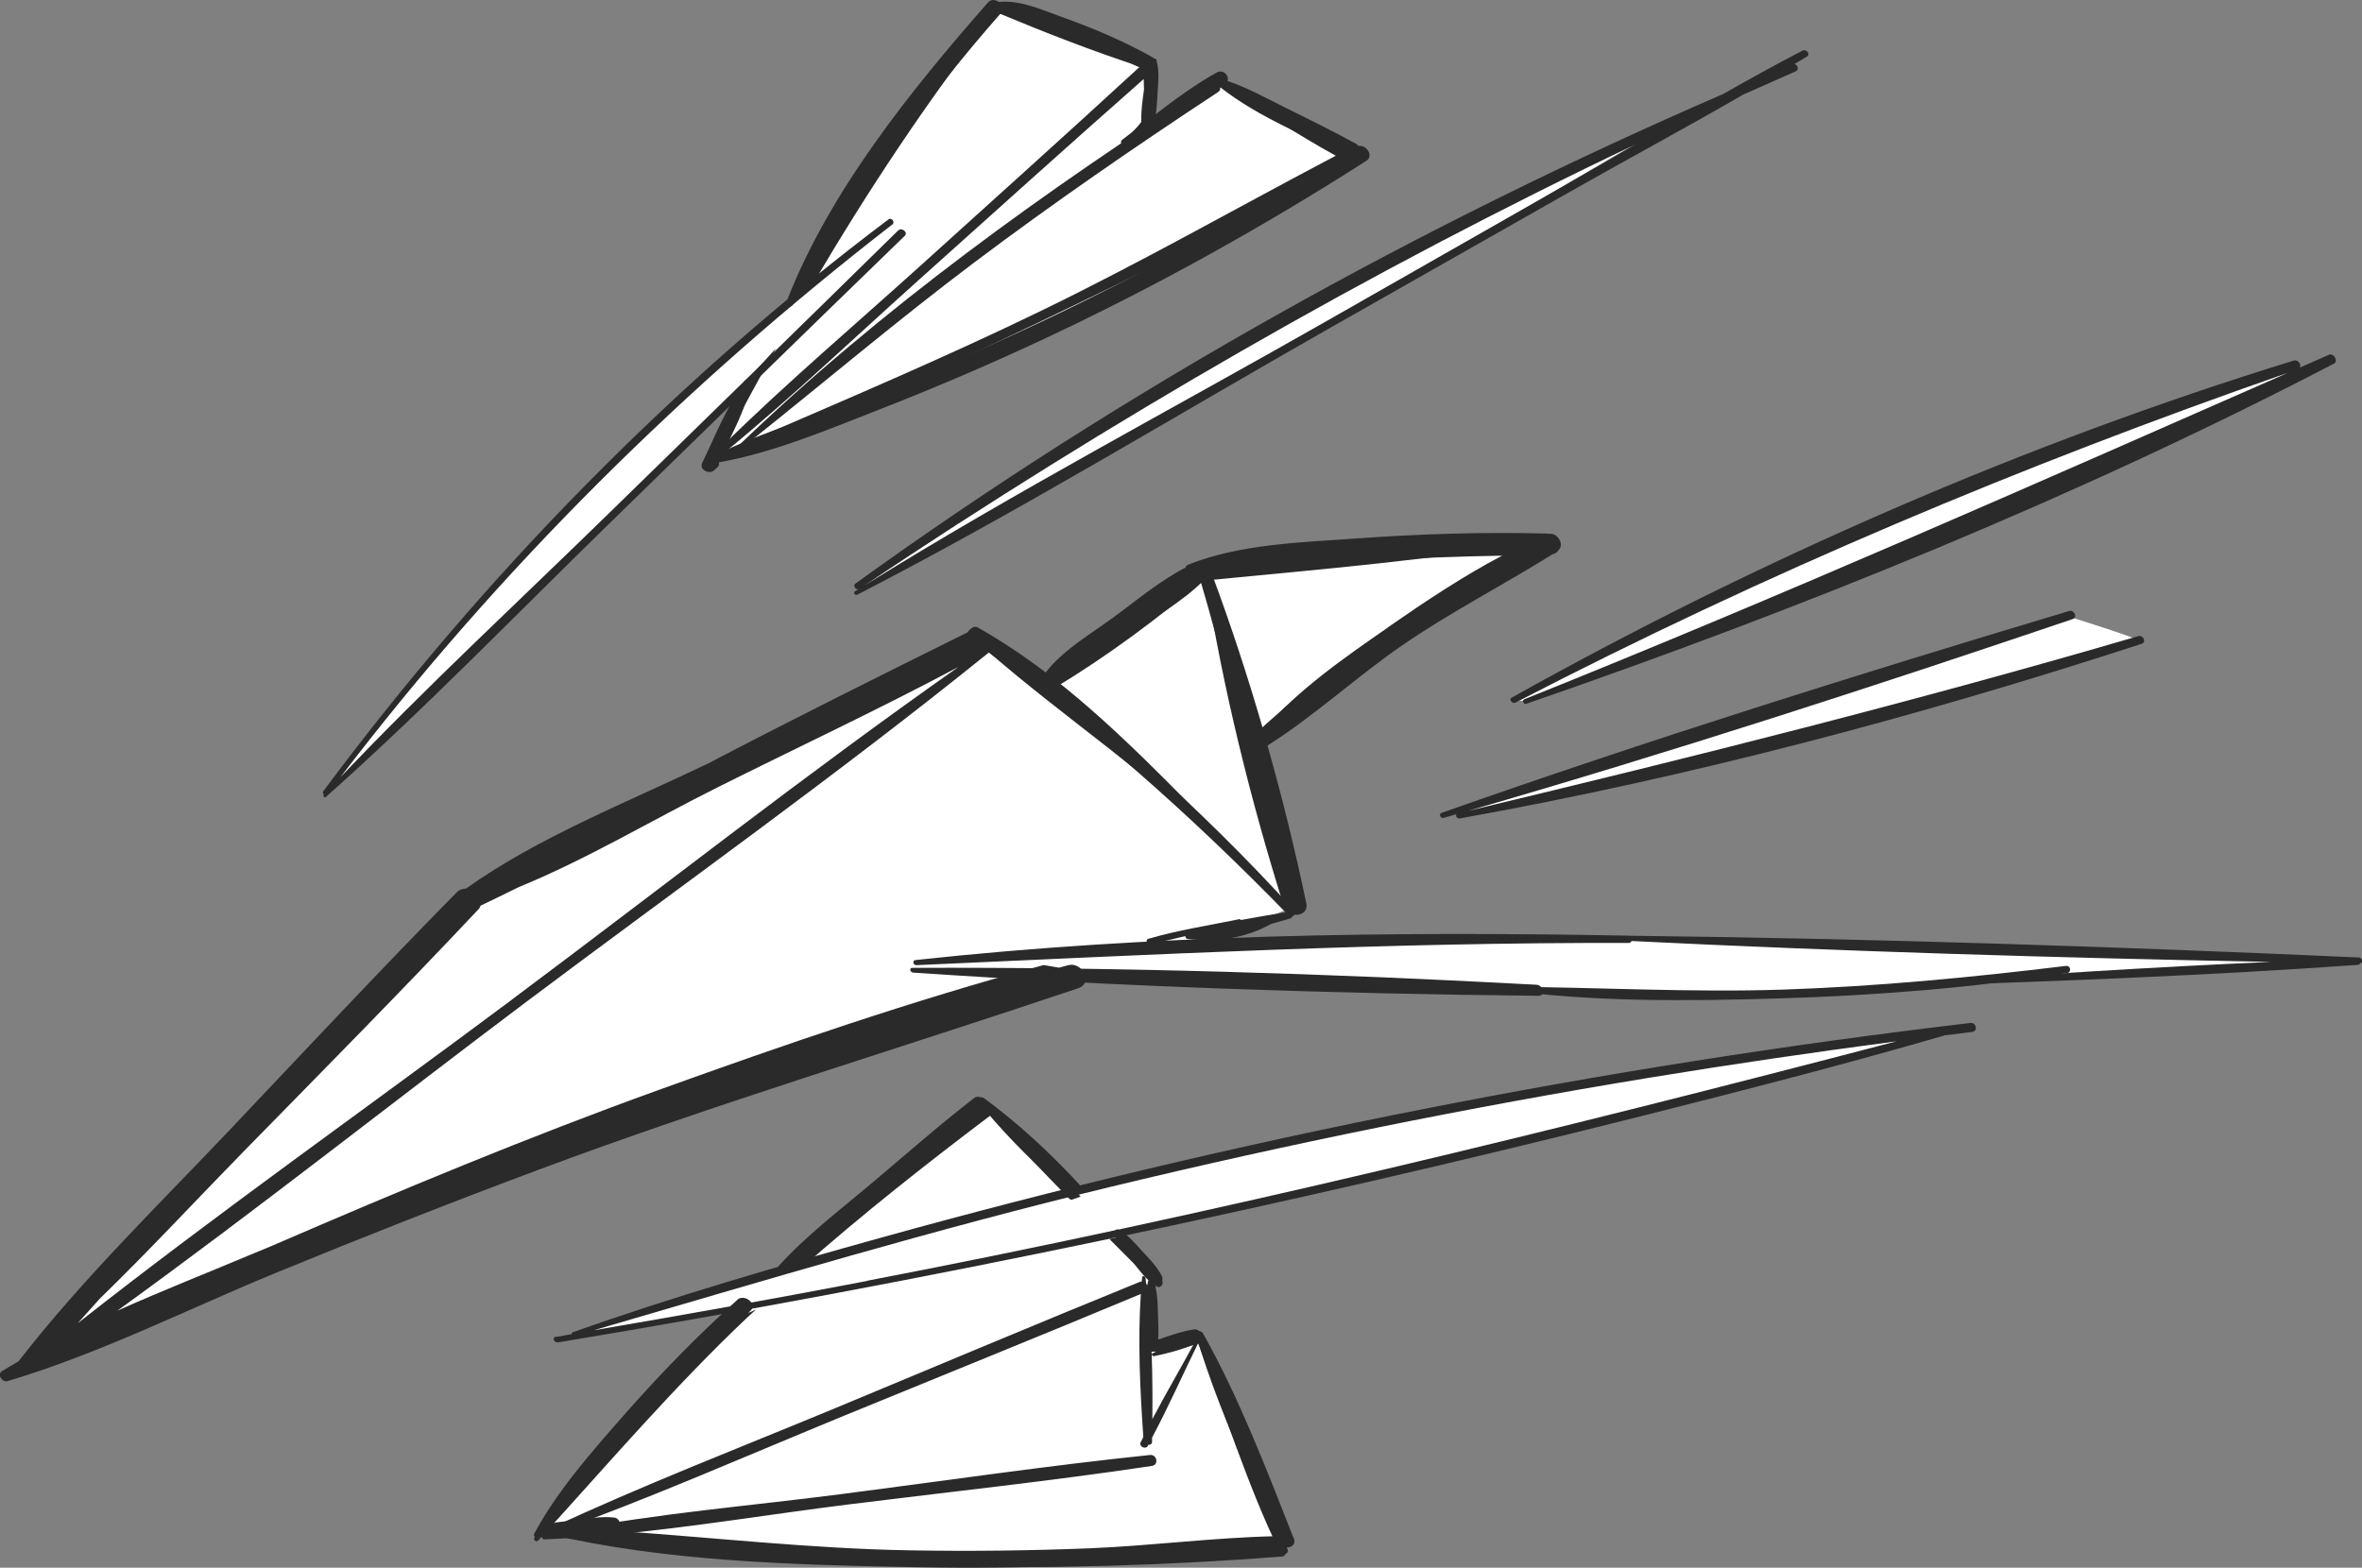
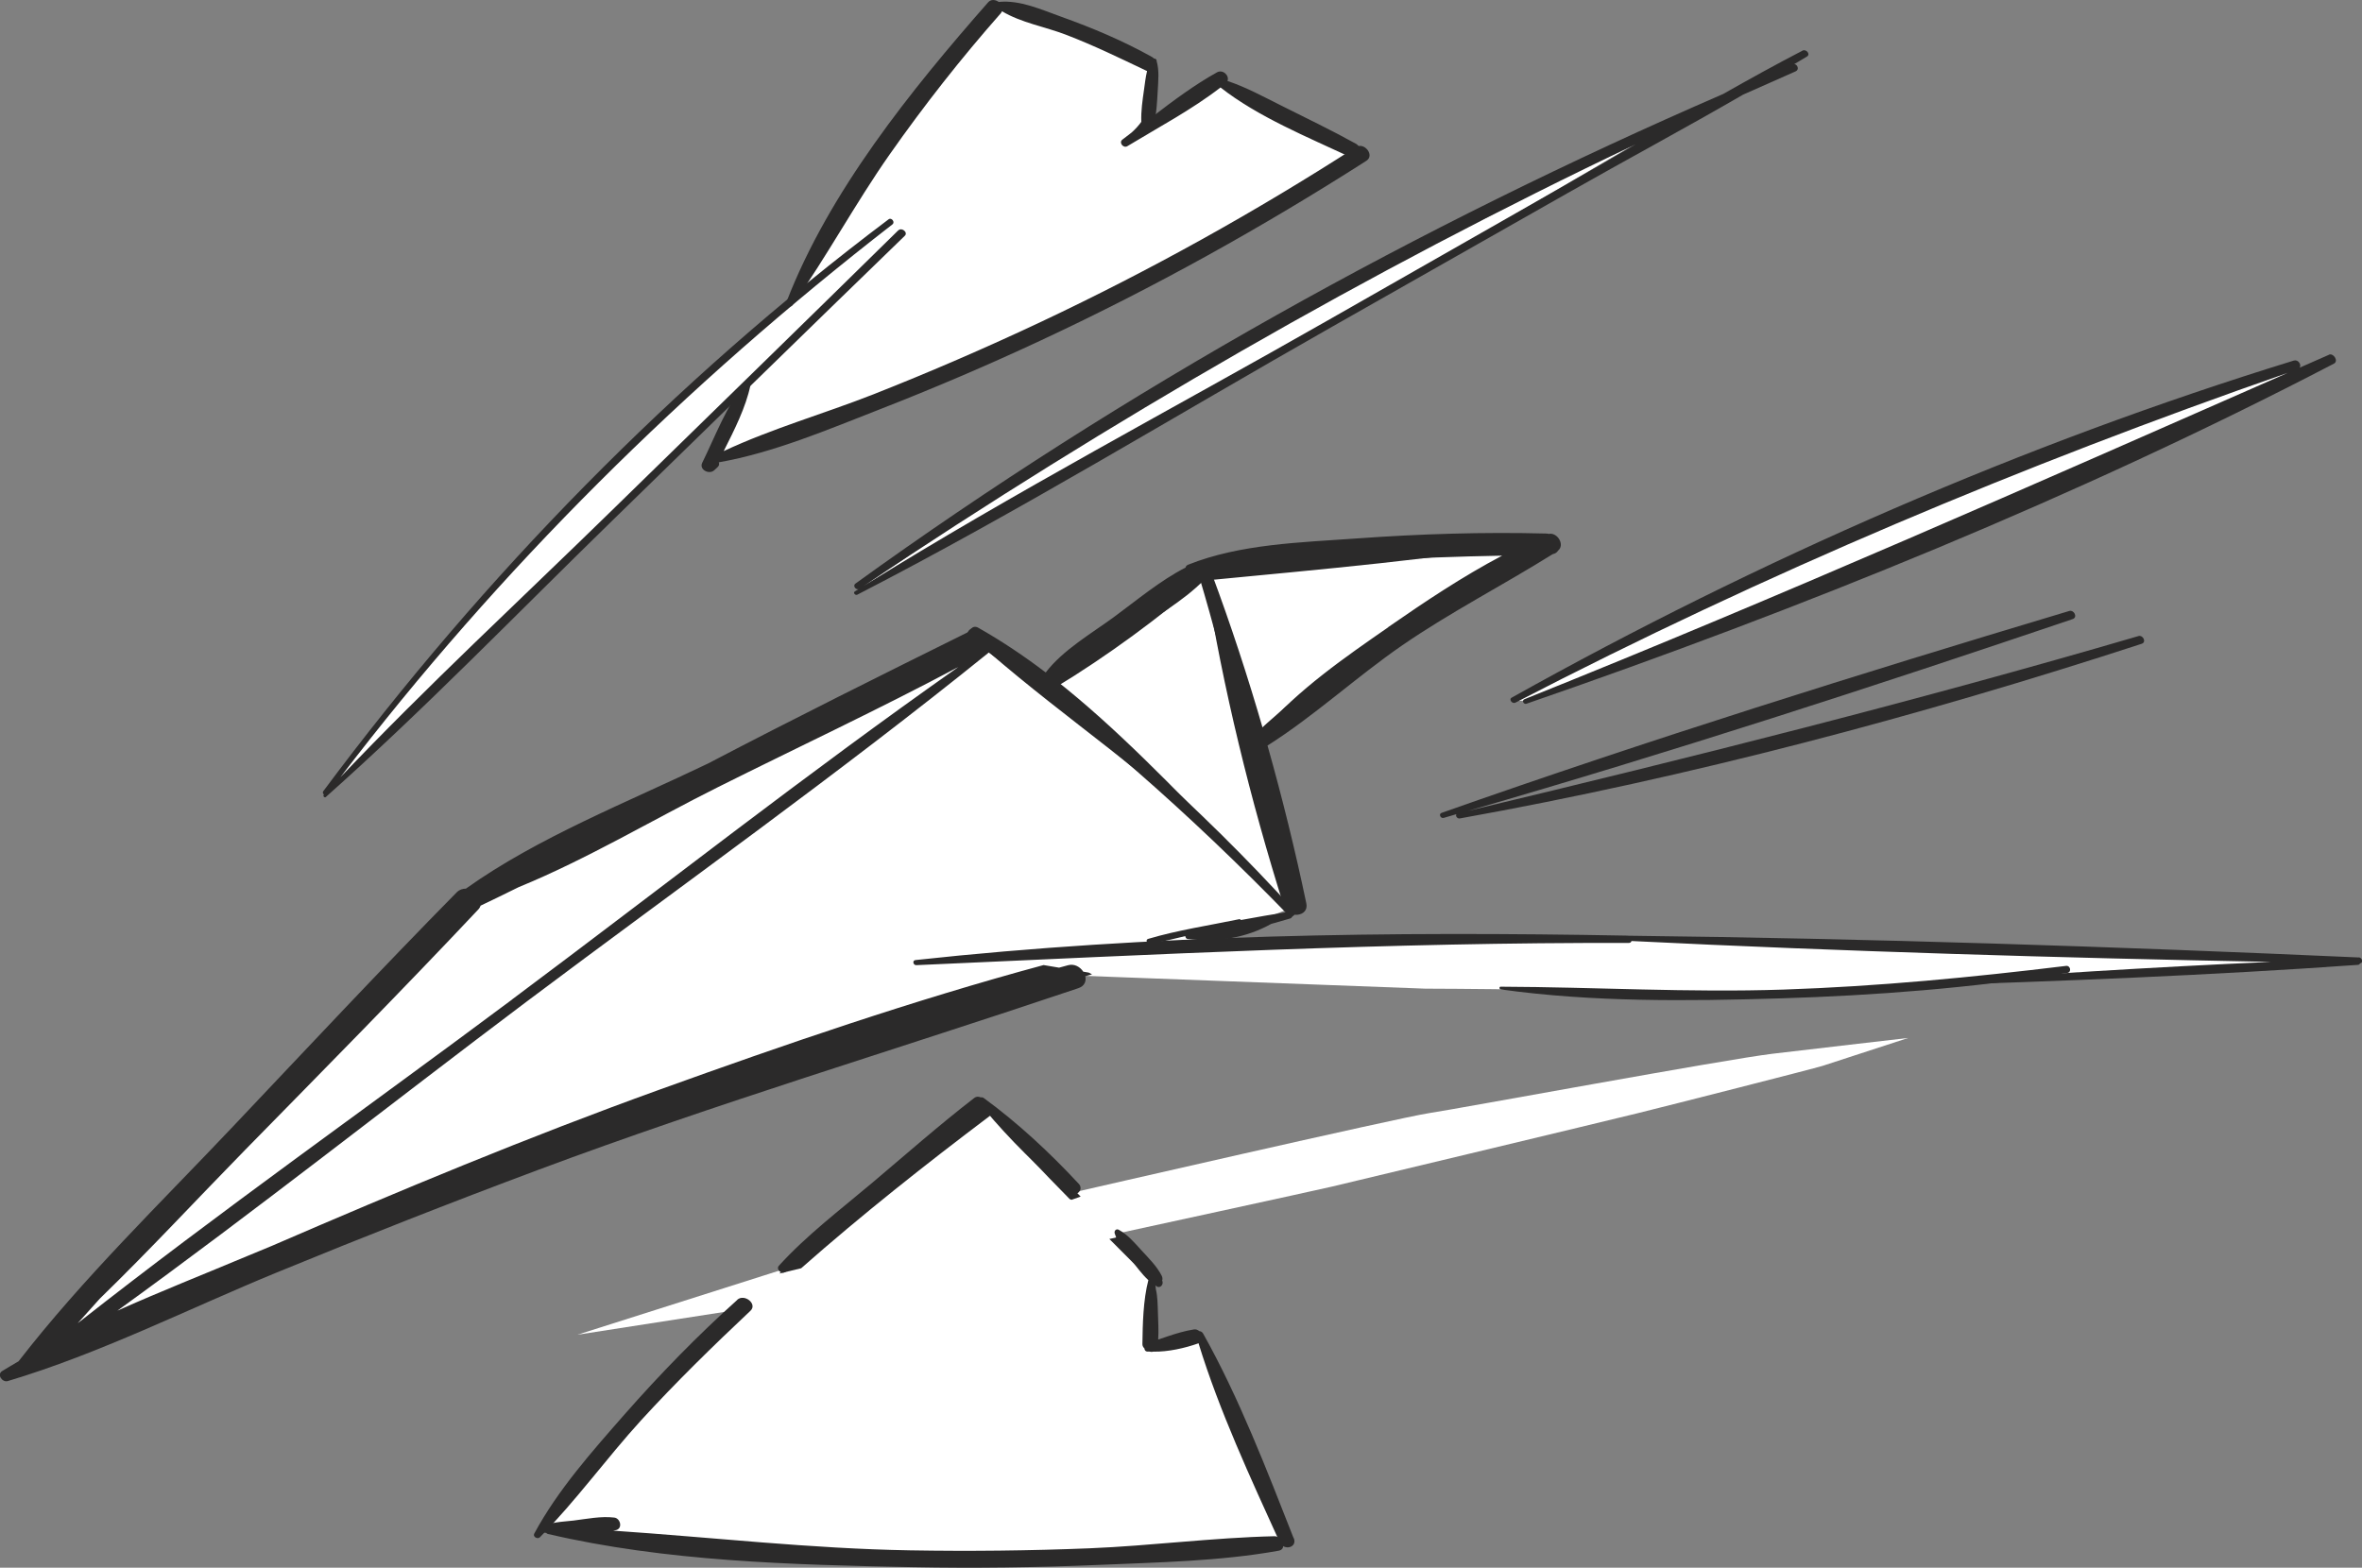
<svg xmlns="http://www.w3.org/2000/svg" id="_Слой_2" data-name="Слой 2" viewBox="0 0 254.31 168.83">
  <rect x="0" y="0" width="254.31" height="168.83" fill="#808080" stroke="none" />
  <defs>
    <style> .cls-1 { fill: #fff; } .cls-2 { fill: #2b2a2a; } </style>
  </defs>
  <g id="OBJECT">
    <g>
      <path class="cls-1" d="m36.01,84.37s14.62-19.68,21.6-26.12c6.98-6.43,14.78-14.54,14.78-14.54l14.04-12.46S101.18,3.58,107.45.92l16.07,5.6v7.04l7.37-4.62,14.72,7.56s-15.98,9.89-26.7,15.36c-10.73,5.48-31.2,13.95-31.2,13.95l-10.2,3.08,2.63-7.13-11.48,10.95-15.23,14.85s-16.67,16.62-17.4,16.8Z" />
      <path class="cls-1" d="m92.95,63.13s38.31-25.96,47.1-29.86c8.79-3.9,40.06-20.16,40.06-20.16l-38.82,22.78-48.34,27.24Z" />
      <path class="cls-1" d="m58.36,164.47c.61-.82,21.45-23.47,21.45-23.47l-17.64,2.74,22.28-7.08,21.5-17.42,9.91,9.11s34.68-7.97,37.98-8.47c3.3-.5,31.96-5.8,37.01-6.4s14.6-1.7,14.6-1.7c0,0-8.25,2.7-9.2,3-.95.3-16.27,4.2-19.91,5.1-3.64.9-31,7.45-32.9,7.9-1.9.45-23.1,5.05-23.1,5.05l3.8,4.59.35,7.61,4.38-1.21,9.06,22.5s-47.87,2.95-60.89.91c-13.02-2.04-18.67-2.76-18.67-2.76Z" />
      <path class="cls-1" d="m217.34,102.22s-28.1-.59-32.86-.94c-4.75-.35-30.6-.2-30.6-.2l-26.86.91,3.02-.74,9.27-3.58-3.78-17.48,21.31-15.65,7.76-5.98-35.26,2.98-17.67,12.65-6-4.52-55.1,27.11L3.9,145.88l109.22-40.51,1.46-.36,38.85,1.46s21.8.05,28.4.76c6.6.71,34.4-2.04,34.4-2.04l35.61-1.81-34.51-1.16Z" />
-       <path class="cls-1" d="m157.6,87.12l65.29-20.67s7.1,2.21,7.41,2.55c.31.34-57.98,15.38-57.98,15.38l-14.71,3.3v-.55Z" />
      <path class="cls-1" d="m163.72,74.89l33.16-15.98,29.67-12.23,20.52-7.16s-2.4,2.06-2.44,2.18-22.88,10.76-22.88,10.76l-31.39,12.94-19.62,7.73-6.04,2.33h-1.8l.83-.56Z" />
      <g>
        <g>
          <path class="cls-2" d="m130.31,61.76c1.07,4.66,2.73,11.15,4.41,17.66,9.28-8.57,20.74-16.71,32.64-21.15.26-.1.4.26.17.39-5.52,3.08-11.13,5.86-16.42,9.36-5.52,3.66-10.62,7.79-15.59,12.16-.18.16-.38.19-.57.16,1.65,6.4,3.29,12.75,4.35,17.32.06.27-.39.45-.47.16-2.77-9.28-6.91-26.39-9.7-35.67-.2-.68,1.01-1.12,1.18-.4Z" />
          <path class="cls-2" d="m129.64,61.51c12.51-1.48,25.25-3.17,37.84-3.72.22,0,.18.27,0,.3-12.45,2.14-25.28,3.22-37.85,4.44-.72.07-.62-.94.02-1.01Z" />
          <path class="cls-2" d="m105.37,67.7c12.27,8.98,23.75,19.09,33.97,30.35.32.35-.24.9-.56.58-10.65-10.97-21.99-20.98-34.41-29.9-.69-.5.34-1.51,1-1.03Z" />
          <path class="cls-2" d="m138.8,98.19c-1.73.27-3.47.57-5.2.89-.03-.06-.1-.11-.18-.09-3.27.68-6.59,1.17-9.8,2.12-.36.11-.08.58.23.52,1.27-.21,2.52-.51,3.77-.82,0,.14.1.3.24.31,3.14.38,6.23-.08,9-1.62.68-.19,1.35-.39,2.03-.58.41-.12.38-.8-.09-.73Z" />
          <path class="cls-2" d="m166.79,57.51c-.08-.02-.15-.05-.23-.05-6.85-.18-13.7.04-20.53.53-5.98.43-12.5.58-18.12,2.83-.17.07-.24.18-.26.3-2.75,1.41-5.25,3.52-7.73,5.34-2.43,1.78-5.47,3.53-7.33,5.96-2.33-1.77-4.74-3.39-7.27-4.82-.44-.25-.77.01-.86.36-9.38,4.65-18.86,9.36-28.24,14.27-8.65,4.16-18.29,7.93-26.06,13.47-.34,0-.68.1-.97.38-8.16,8.29-16.11,16.79-24.11,25.24-7.78,8.23-16.14,16.32-23.08,25.28-.59.35-1.2.7-1.78,1.06-.59.38.04,1.25.62,1.07,9.92-2.96,19.43-7.78,29-11.71,9.3-3.82,18.65-7.5,28.07-11.02,19.21-7.18,38.78-13.03,58.19-19.58.69-.23.87-.77.75-1.29.24-.07.49-.14.73-.2-.12-.06-.24-.13-.36-.19-.2-.03-.39-.07-.59-.1-.33-.51-.94-.87-1.61-.7-.33.09-.66.18-.99.27-.55-.09-1.11-.18-1.67-.28-14.03,3.79-27.88,8.56-41.33,13.41-14.14,5.1-27.99,10.87-41.76,16.83-.88.36-1.76.72-2.63,1.09-4.6,1.93-9.35,3.81-14,5.89,14.89-10.77,29.36-22.23,44.03-33.26,16.62-12.48,33.65-24.57,49.82-37.64,8.32,7.21,17.52,13.31,25.44,21.04.29.28.62-.15.35-.42-5.94-5.99-11.96-12.4-18.71-17.7,2.8-1.01,5.39-3.13,7.82-4.75,2.79-1.86,5.94-3.6,8.29-6,.06-.06.08-.12.11-.19,1.87,11.86,4.86,24.01,8.47,35.45.4,1.25,2.7,1.09,2.39-.39-1.18-5.64-2.58-11.34-4.18-17,5.04-3.19,9.56-7.38,14.47-10.77,5.24-3.61,10.86-6.48,16.23-9.84.28-.06.47-.19.58-.38.77-.63-.07-1.98-.98-1.81Zm-111.64,50.12c-15.55,11.61-31.51,22.86-46.78,34.87.79-.88,1.58-1.76,2.38-2.65,5.35-5.2,10.45-10.71,15.62-15.99,8.42-8.59,16.88-17.15,25.12-25.91.13-.13.2-.28.26-.42,1.37-.65,2.73-1.32,4.09-1.99,7.35-3.01,14.47-7.28,21.44-10.76,8.62-4.31,17.41-8.42,25.92-12.96-16.32,11.47-32.07,23.87-48.05,35.8Zm94.32-40.08c-4.6,3.19-9.71,6.72-13.46,11.06-1.65-5.71-3.5-11.36-5.54-16.83,5.67.1,11.47-.97,17.1-1.37,4.72-.33,9.44-.48,14.16-.57-4.27,2.25-8.35,4.98-12.27,7.7Z" />
          <path class="cls-2" d="m112.67,73.04c5.1-4.2,10.95-8.2,16.67-11.5.42-.24.97.26.54.63-4.99,4.3-10.68,8.5-16.32,11.91-.7.42-1.61-.45-.9-1.04Z" />
-           <path class="cls-2" d="m165.44,106.05c-22.35-1.21-44.84-1.91-67.22-1.82-.36,0-.22.49.08.51,22.37,1.52,44.9,2.27,67.33,2.5.82,0,.51-1.15-.19-1.19Z" />
          <path class="cls-2" d="m253.94,103.11c-26.18-1.17-52.46-2.04-78.67-2.34-.02,0-.03-.01-.05-.01-25.51-.47-51.27-.13-76.65,2.63-.38.04-.25.57.09.55,25.58-1.14,51.07-2.47,76.69-2.39.18,0,.28-.09.31-.21,22.92,1.13,45.91,1.81,68.85,2.25-12.85.56-25.7,1.39-38.51,2.3-.19.01-.12.28.04.28,15.93-.51,31.91-1.13,47.81-2.26.14,0,.21-.08.25-.16.39-.05.23-.64-.15-.65Z" />
          <path class="cls-2" d="m230.24,68.5c-23.91,7-47.94,13.03-72.16,18.82,21.84-6.31,43.56-13.36,65.08-20.65.57-.19.15-1.03-.38-.87-22.63,6.78-45.29,13.88-67.57,21.74-.36.13-.09.64.23.54.46-.13.92-.27,1.37-.4-.14.17.08.51.36.46,24.78-4.45,49.49-11.01,73.42-18.81.55-.18.14-.98-.36-.83Z" />
          <path class="cls-2" d="m250.74,38.21c-1.05.46-2.09.92-3.13,1.38.2-.34-.18-.9-.64-.76-29.12,8.97-57.63,21.44-84.21,36.3-.35.2.07.71.4.54,26.95-13.96,54.53-25.55,83.16-35.52-27.31,12-54.47,24.04-82.19,35.15-.32.13-.08.59.21.49,29.51-10.19,59.24-22.2,86.95-36.63.53-.28-.05-1.18-.55-.96Z" />
          <path class="cls-2" d="m194.06,5.46c-2.87,1.49-5.71,3.06-8.53,4.66-32.86,14.26-64.38,31.75-93.43,52.73-.31.22.02.68.33.6-.13.08-.26.16-.39.24-.23.14.05.47.27.35,17.38-8.95,34.18-19.24,51.18-28.89,8.43-4.79,16.86-9.57,25.3-14.36,6.26-3.56,12.64-6.98,18.89-10.6,1.88-.84,3.77-1.68,5.66-2.51.41-.18.2-.74-.15-.78.45-.27.91-.53,1.36-.81.42-.26-.09-.84-.48-.64Zm-25.31,14.34c-8.59,4.9-17.18,9.79-25.77,14.69-16.66,9.5-33.75,18.51-50.04,28.64,26.62-17.83,54.28-33.86,83.17-47.59-2.45,1.43-4.91,2.86-7.37,4.26Z" />
          <path class="cls-2" d="m222.45,104.02c-10.11,1.23-20.23,2.21-30.42,2.55-10.18.34-20.29-.27-30.46-.31-.18,0-.15.26,0,.29,9.87,1.38,20.1,1.27,30.04.97,10.35-.31,20.72-1.13,30.96-2.74.51-.08.35-.82-.12-.76Z" />
-           <path class="cls-2" d="m212.19,110.16c-39.65,4.68-78.95,12.45-117.41,23.15-11.11,3.09-22.24,6.3-33.12,10.17-.1.04-.12.12-.11.2-.58.1-1.16.21-1.75.3-.4.07-.1.65.25.59,39.22-6.51,78.18-14.68,116.74-24.39,10.9-2.75,21.8-5.54,32.6-8.68.98-.12,1.96-.25,2.95-.37.65-.08.43-1.03-.16-.96Zm-118.84,27.79c-9.79,1.88-19.6,3.63-29.42,5.31,18.47-5.4,36.86-10.91,55.58-15.43,19.21-4.64,38.59-8.57,58.09-11.77,8.84-1.45,17.71-2.75,26.6-3.92-36.74,9.61-73.53,18.64-110.85,25.79Z" />
          <path class="cls-2" d="m96.71,24.81c-10.31,10.14-20.67,20.23-31.01,30.33-9.68,9.46-19.71,18.73-29.04,28.55,17.1-22.42,37.14-42.25,59.42-59.52.33-.25-.1-.79-.41-.55-23.13,17.41-43.58,38.38-60.86,61.58-.1.13-.04.28.07.37-.01.01-.02.02-.03.04-.11.12.1.33.22.23,10.65-9.47,20.64-19.82,30.85-29.77,10.5-10.23,20.97-20.48,31.5-30.68.37-.36-.33-.94-.7-.58Z" />
-           <path class="cls-2" d="m145.75,15.74c-.34.17-.67.36-1,.53-4.25-2.7-8.76-5.03-13.19-7.42-.21-.11-.3.18-.12.3,4.08,2.59,8.14,5.29,12.38,7.62-10.53,5.54-20.85,11.42-31.58,16.63-10.3,5.01-20.82,9.47-31.32,14.01,7.97-6.36,15.74-12.94,23.89-19.08,8.58-6.46,17.4-12.53,26.36-18.43.56-.37-.14-1.24-.67-.9-17.86,11.46-35.71,24.28-51.02,39.03-.44.19-.87.38-1.31.57,7.17-5.89,13.94-12.35,20.84-18.53,8.03-7.2,16.04-14.43,24.13-21.56,0,.43.03.86.04,1.28.02.9-.02,1.84.17,2.73.09.43.87.66.91.09.07-.9-.1-1.83-.21-2.73-.09-.8-.18-1.6-.33-2.39.05.02.09.03.14.05.5.16.63-.61.19-.79-5.38-2.21-11.05-4.09-16.61-5.82-.06-.13-.22-.21-.33-.1-.05-.02-.1-.03-.15-.05-.22-.07-.28.25-.11.35-8.08,9.92-15.63,20.58-22.16,31.76.7-.57,1.42-1.11,2.18-1.61.2-.19.38-.39.58-.58,5.98-10.16,12.47-19.97,19.82-29.38,5.08,2.12,10.3,4.17,15.54,5.87-.09.03-.18.07-.26.15-7.72,7.11-15.54,14.12-23.33,21.17-7.09,6.41-14.45,12.65-21.27,19.35,1.81-3.47,3.67-6.9,5.57-10.3-.04.04-.08.08-.13.12-.91,1-1.81,2-2.7,3.01-.15.17-.33.25-.51.29-1.51,2.89-2.98,5.8-4.33,8.74-.23.51.62.95.89.43.06-.13.13-.25.2-.38,11.85-4.27,23.4-9.55,34.76-14.99,11.18-5.36,22.6-10.89,33.18-17.42.09.05.18.11.28.15.43.22.79-.32.51-.64.21-.13.43-.26.64-.39.48-.3-.1-.99-.56-.75Z" />
        </g>
-         <path class="cls-2" d="m138.62,166.83c-2.68-6.37-5.93-16.41-9.26-22.48.12-.24-.23-.59-.51-.53-.88.2-1.73.62-2.56.96-.75.3-1.49.59-2.21.97-.18.1.02.33.17.3,1.35-.27,2.9-.68,4.24-1.24-1.45,2.68-3,5.32-4.42,8.02.05-4.57-.04-9.35-.59-13.85.15-.23.1-.54-.08-.75-.03-.21-.04-.42-.07-.63-.03-.18-.34-.25-.36-.03-.01.15-.02.3-.04.44-.06,0-.12,0-.19.03-11.02,4.48-21.98,9.11-32.96,13.67-10.25,4.25-20.67,8.27-30.72,12.97,7.02-7.73,13.79-15.6,21.4-22.8.32-.3.64-.58.96-.87-.19.09-.37.17-.56.26-.46.23-.83.05-1.05-.27-7.94,7.57-15.87,15.66-22.26,24.59-.17.24.19.54.39.32.12-.13.23-.26.35-.39.02,0,.03,0,.05,0,0,.12.11.26.24.26,1.48-.06,2.97-.15,4.46-.26,24.63,3.63,50.21,4.03,74.97,2.11.23-.02.35-.14.4-.29.19-.06.32-.24.21-.51Zm-72.51-1.57c8.43-.79,16.88-2.2,25.22-3.24,10.89-1.36,21.84-2.52,32.69-4.15.79-.12.54-1.25-.19-1.18-11.15,1.16-22.26,2.8-33.37,4.23-9.69,1.25-19.66,2.06-29.29,3.91-.21-.02-.42-.03-.63-.05-.15-.01-.21.1-.19.21-.34.07-.68.12-1.01.2,10.64-3.83,21.06-8.42,31.52-12.72,10.66-4.37,21.34-8.68,31.97-13.12-.34,5.05-.08,10.39.27,15.4-.1.19-.2.38-.29.58-.21.44.53.82.77.38.02-.04.04-.08.06-.11.21.01.4-.08.4-.34,0-.14,0-.3,0-.44,1.77-3.32,3.3-6.79,4.96-10.17,2.4,6.23,5.53,15.85,8.56,21.97-23.99,1.44-47.6.69-71.46-1.35Z" />
        <path class="cls-2" d="m106.68,120.08c2.72,3.11,5.59,6.1,8.5,9.06.06.02.13.04.19.07.27-.09.53-.18.8-.28.06-.02.12-.05.18-.07-3.07-3.12-6.18-6.2-9.42-9.13-.04-.04-.09-.05-.13-.05-.06-.37-.49-.7-.86-.45-7.74,5.42-15.08,11.51-22.04,17.92.79-.19,1.58-.38,2.36-.57,6.54-5.77,13.37-11.17,20.36-16.44.03-.02.04-.05.06-.07Z" />
        <path class="cls-2" d="m125.01,137.74c-1.49-1.51-2.98-3.04-4.46-4.57-.37.1-.74.19-1.11.26,1.67,1.67,3.34,3.34,4.99,5.02.46.47,1.04-.24.58-.71Z" />
        <path class="cls-2" d="m124.54,6.51c-.04-.15-.17-.21-.3-.21-.06-.05-.11-.11-.18-.15-3.11-1.74-6.42-3.14-9.78-4.34-2.12-.76-4.48-1.84-6.75-1.6-.35-.25-.83-.32-1.15.05-8.3,9.45-17.11,20.37-21.69,32.22-.13.33.39.73.62.4,3.71-5.25,6.77-10.96,10.47-16.24,3.72-5.3,7.71-10.38,11.99-15.23.06-.07.08-.14.11-.2,2.06,1.24,4.68,1.68,6.89,2.53,2.97,1.14,5.81,2.52,8.68,3.89.02,0,.03,0,.05.02-.16.67-.24,1.38-.33,2.03-.16,1.13-.33,2.27-.29,3.41.02.6,1.18.99,1.35.3.3-1.18.35-2.42.42-3.63.06-1.08.18-2.18-.13-3.23Z" />
        <path class="cls-2" d="m145.99,15.84c-10.85,6.99-22.15,13.27-33.82,18.78-5.96,2.81-12.01,5.43-18.14,7.85-5.29,2.08-10.95,3.69-16.11,6.11,1.15-2.29,2.38-4.7,2.88-7.1.06-.28-.36-.48-.54-.27-2.01,2.4-3.27,5.83-4.65,8.62-.37.75.74,1.31,1.28.82l.37-.34c.18-.17.2-.35.13-.52,5.91-1.04,11.78-3.54,17.34-5.71,5.89-2.3,11.69-4.78,17.42-7.46,12.08-5.64,23.73-12.12,34.96-19.3.94-.6-.23-2.05-1.11-1.48Z" />
        <path class="cls-2" d="m145.95,15.46c-2.62-1.45-5.33-2.75-8-4.09-1.89-.94-3.78-1.98-5.79-2.65.23-.58-.49-1.28-1.13-.93-2.41,1.34-4.66,3.02-6.88,4.72.02-.2.05-.41.09-.61.01-.07-.03-.12-.09-.16,0-.05.03-.1.04-.15.03-.19-.28-.32-.36-.13-.5,1.14-1.13,2.04-1.99,2.81-.33.25-.66.51-.99.76-.43.32.1.97.53.71,3.35-2.03,6.92-3.92,10.03-6.32,4.02,3.16,9.43,5.37,13.96,7.49,1.04.49,1.52-.93.59-1.45Z" />
        <path class="cls-2" d="m79.39,139.98c-4.28,3.84-8.32,7.99-12.12,12.31-3.5,3.99-7.22,8.17-9.75,12.87-.18.34.36.64.61.39,3.89-3.93,7.17-8.51,10.9-12.6,3.76-4.11,7.72-7.98,11.77-11.79.78-.73-.65-1.88-1.43-1.18Z" />
        <path class="cls-2" d="m116.13,127.47c-3.06-3.3-6.57-6.57-10.21-9.22-.1-.08-.22-.09-.32-.07-.23-.1-.48-.11-.69.05-3.81,2.94-7.44,6.15-11.12,9.25-3.36,2.83-6.97,5.57-9.93,8.83-.34.38.27.94.66.69,4.05-2.54,7.67-5.9,11.34-8.96,3.4-2.83,6.88-5.59,10.15-8.56,2.68,3.22,5.83,6.31,9,8.98.69.58,1.8-.27,1.12-1Z" />
        <path class="cls-2" d="m139.29,165.67c-2.9-7.37-5.87-15.13-9.75-22.05-.1-.18-.27-.26-.42-.27-.15-.13-.35-.22-.58-.18-.94.15-1.85.42-2.75.72-.36.12-.72.24-1.09.37.06-.97,0-1.98-.03-2.94-.03-.83-.03-1.67-.22-2.47-.01-.19-.04-.37-.06-.56.49.03.97-.33.69-.9-.52-1.03-1.43-1.92-2.21-2.77-.73-.8-1.45-1.66-2.41-2.18-.29-.16-.53.12-.44.4.32,1.03,1.06,1.9,1.71,2.74.58.76,1.19,1.62,1.91,2.28-.56,2.16-.61,4.74-.64,6.9,0,.19.1.34.22.46,0,.15.1.31.27.33.08,0,.16,0,.24,0,.15.04.3.05.44.01,1.58.04,3.44-.39,4.82-.88.02,0,.03-.02.05-.03,2.24,7.3,5.61,14.53,8.75,21.45.42.92,1.92.59,1.51-.46Z" />
        <path class="cls-2" d="m137.23,165.44c-6.64.15-13.29,1.03-19.93,1.3-6.43.26-12.86.33-19.3.22-10.71-.18-21.32-1.4-31.98-2.12.11-.03.23-.04.34-.07.7-.21.43-1.26-.22-1.34-1.45-.17-2.93.14-4.38.32-1.18.15-2.62.12-3.61.84-.12.09-.08.27.05.33.2.09.41.13.62.17.05.04.09.09.15.1,12.67,2.97,26.35,3.33,39.31,3.58,6.65.13,13.31.04,19.96-.24,6.43-.28,13.09-.39,19.43-1.53.97-.17.34-1.58-.46-1.56Z" />
      </g>
    </g>
  </g>
</svg>